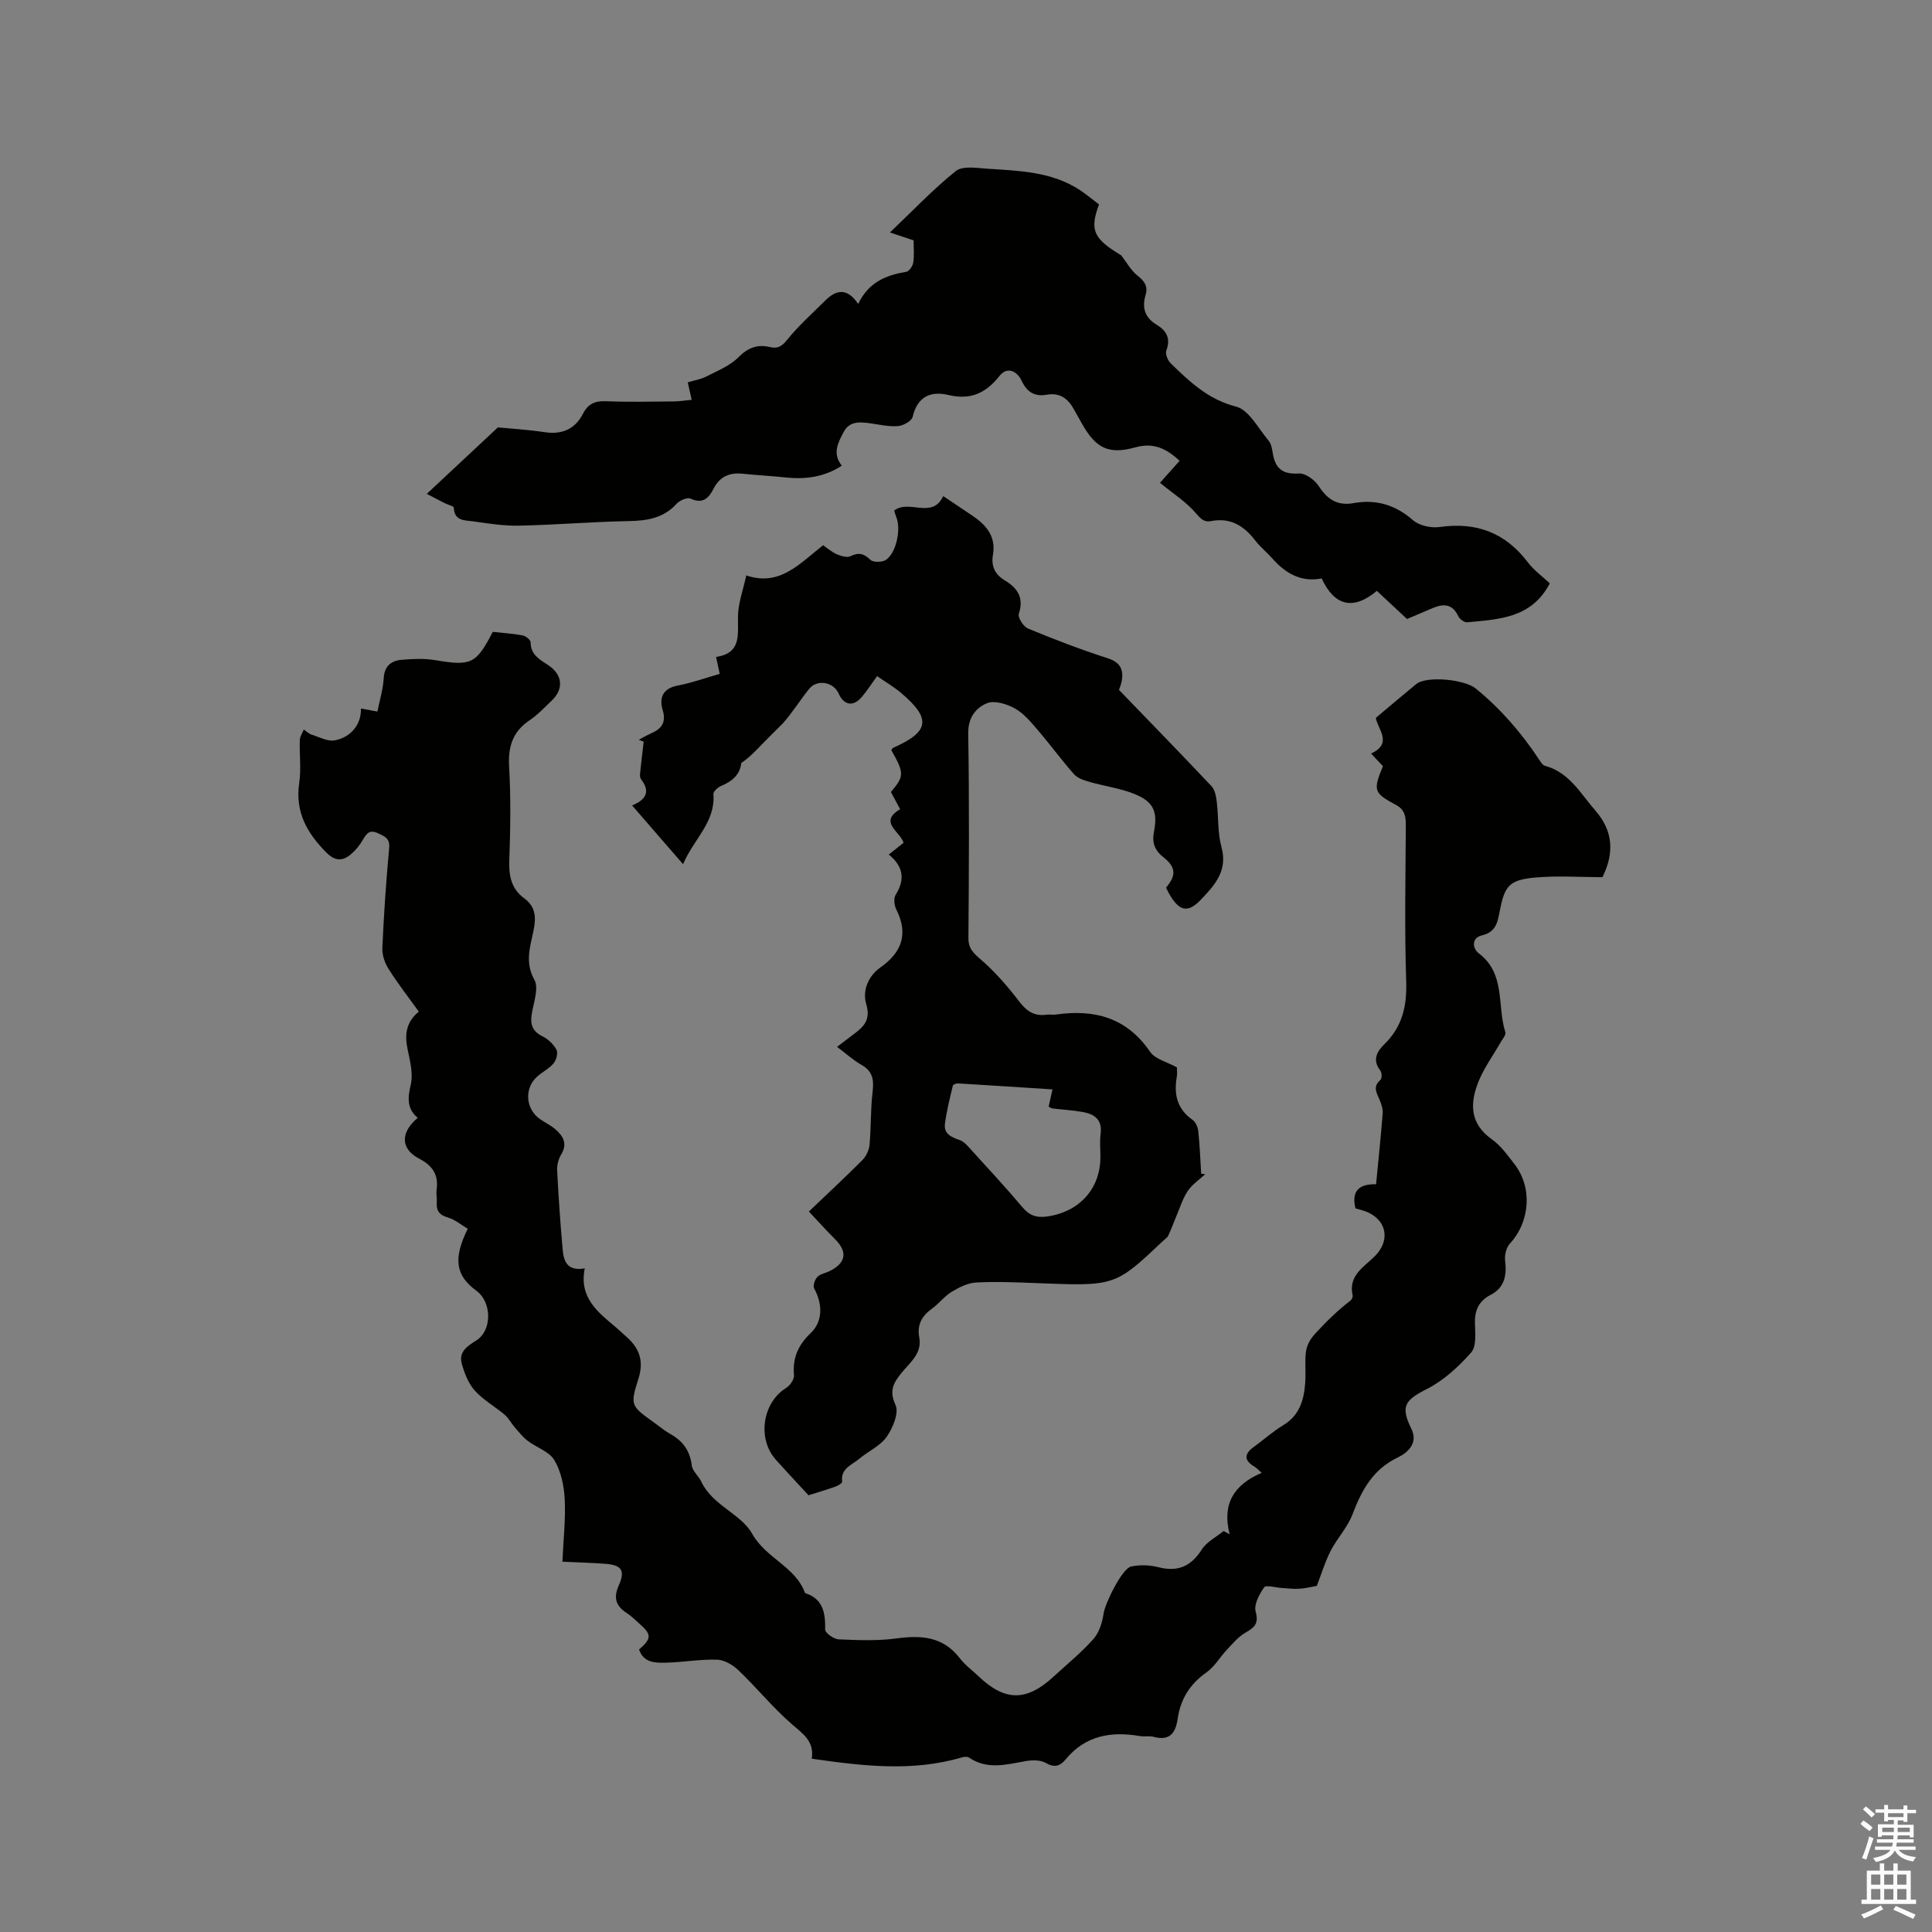
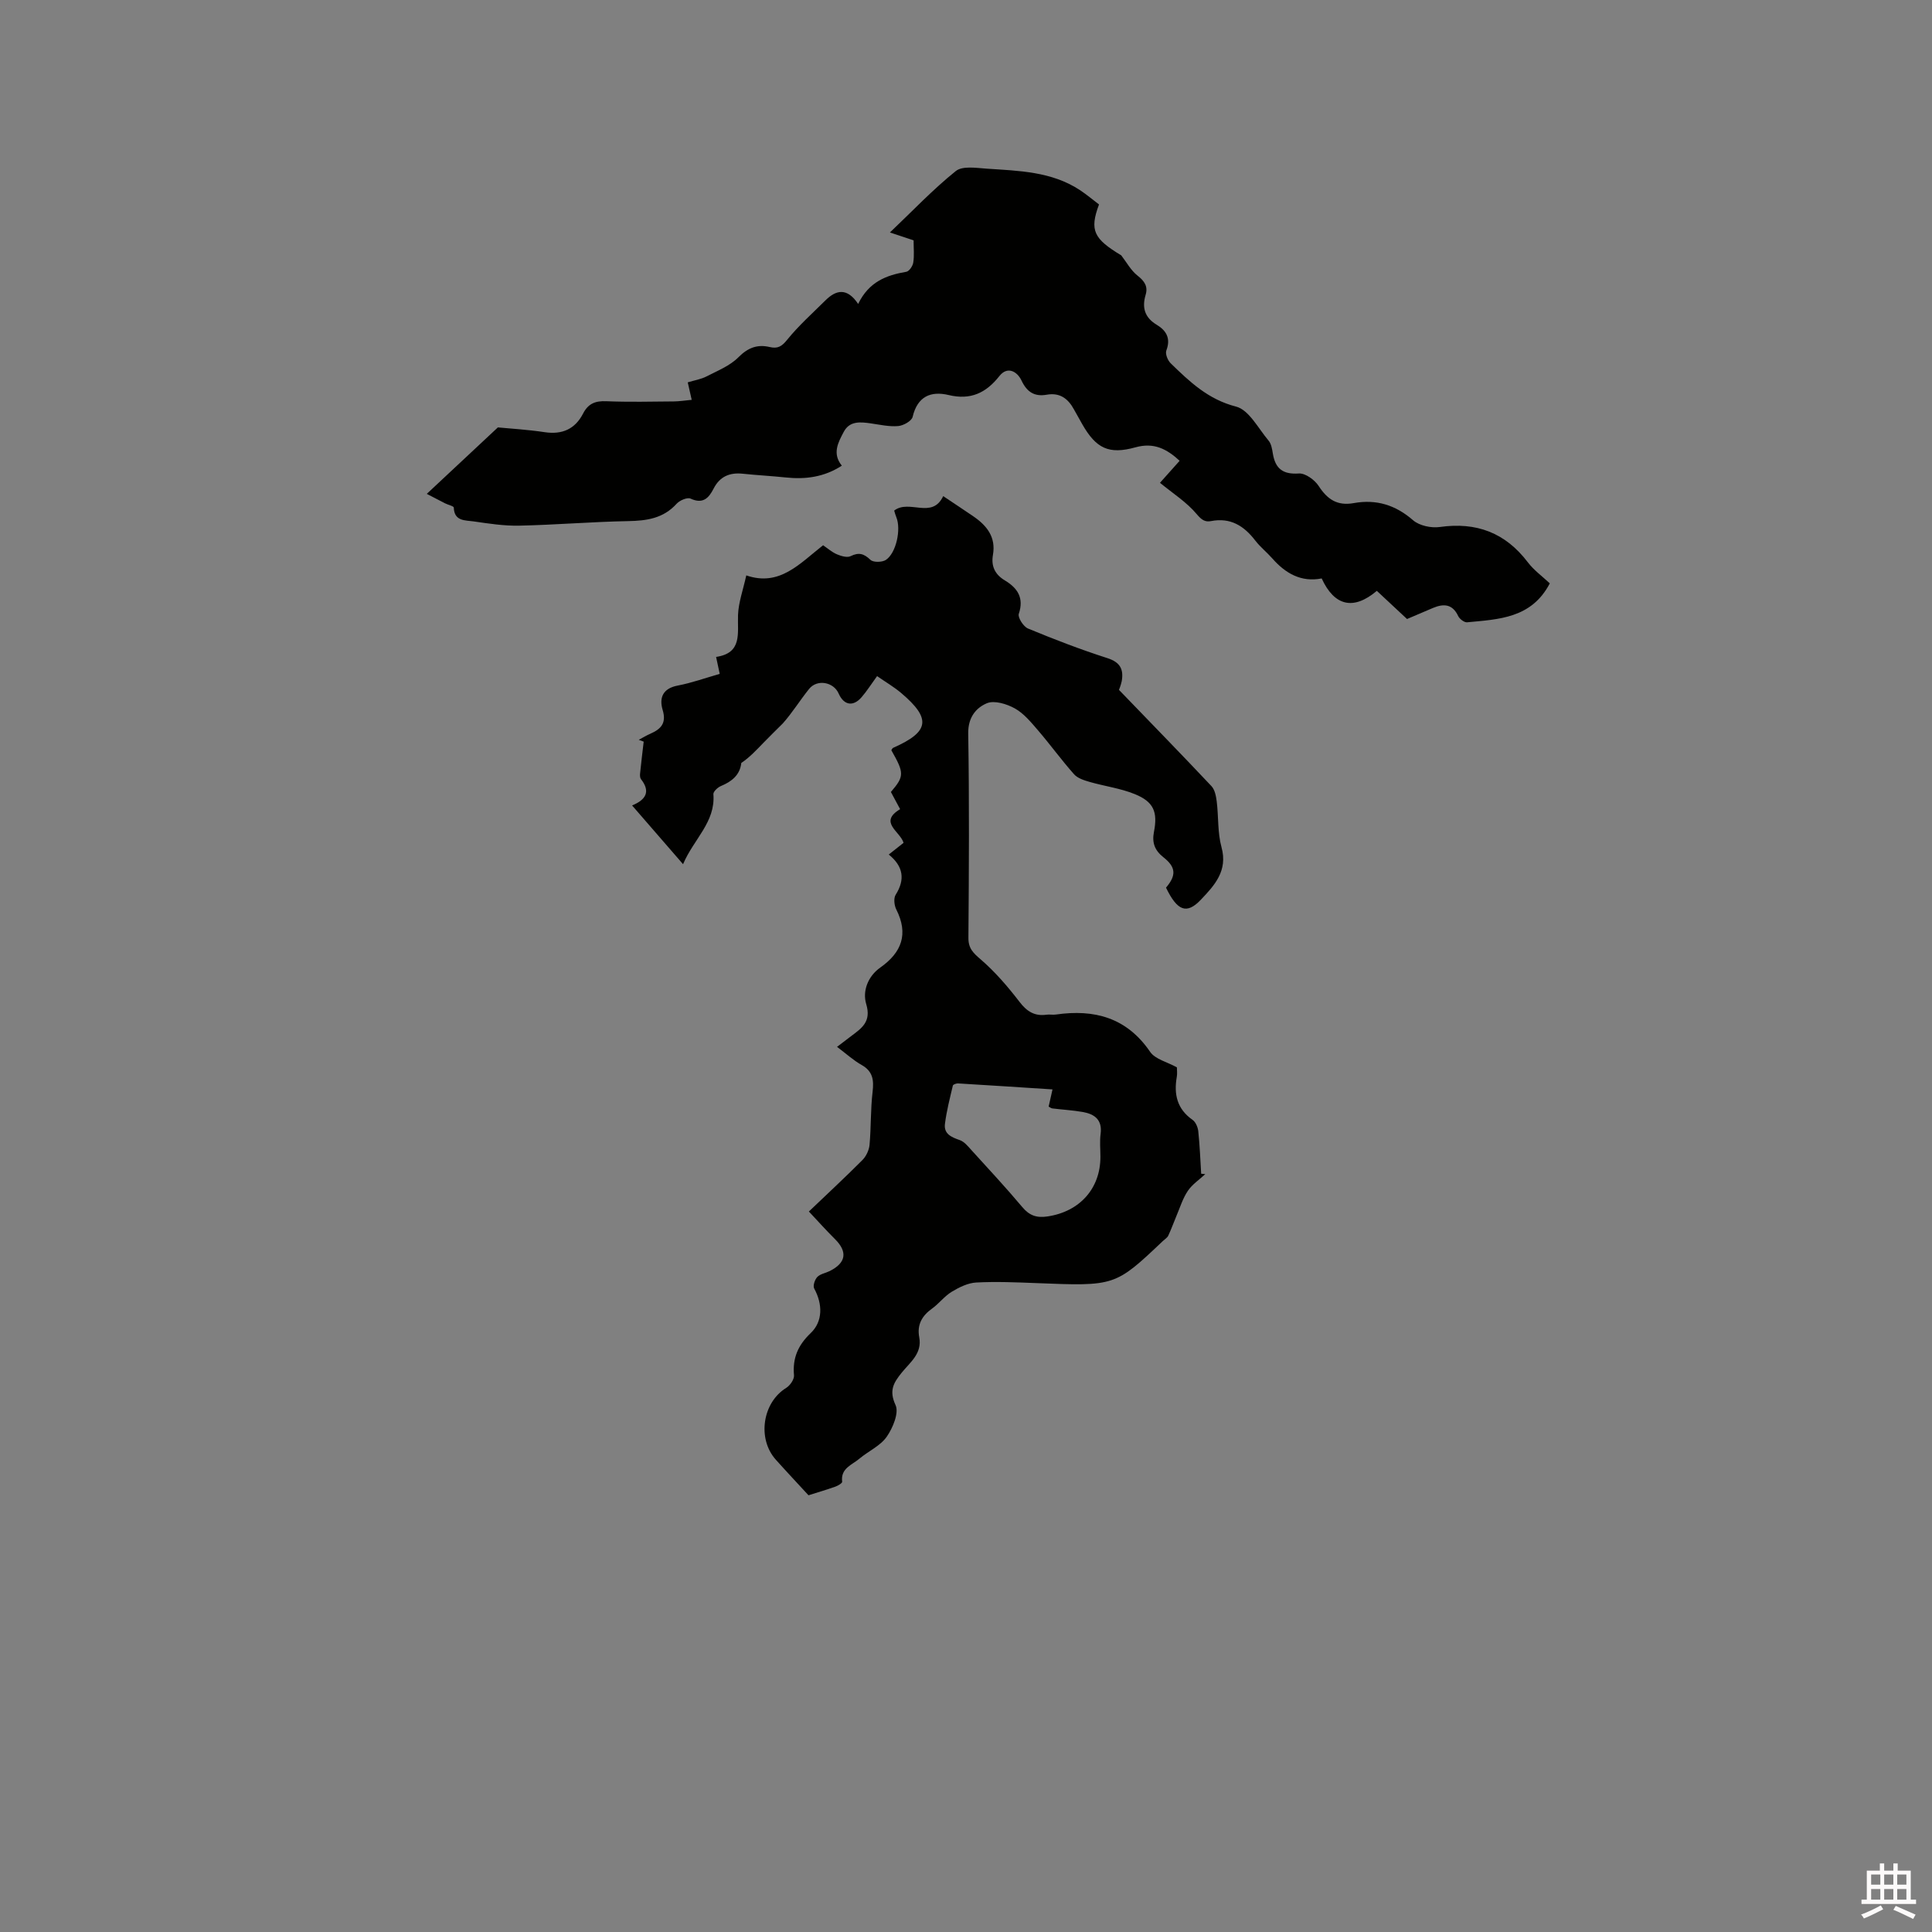
<svg xmlns="http://www.w3.org/2000/svg" enable-background="new 0 0 400 400" viewBox="0 0 400 400">
  <rect x="0" y="0" width="400" height="400" fill="#808080" stroke="none" />
-   <path d="m385.2 377.6.6-.7c.6.4 1.3.9 1.9 1.5l-.6.7c-.8-.5-1.4-1-1.9-1.5zm.3 7.1c.6-1.4 1.1-2.9 1.5-4.5.3.1.6.3.9.4-.5 1.4-1 2.9-1.5 4.4zm.2-10.1.6-.6c.7.5 1.3 1.1 1.9 1.6l-.7.7c-.6-.6-1.2-1.2-1.8-1.7zm8.4-.8h.8v.9h1.8v.7h-1.8v1.8h-.8v-.3h-1.2v.9h3.3v2.6h-.8v-.4h-2.5c0 .3 0 .6-.1.8h3.4v.7h-3.5c0 .3-.1.6-.1.8h4v.7h-3.5c.7.9 1.9 1.3 3.6 1.5-.2.2-.4.5-.6.9-1.9-.3-3.2-1.1-3.8-2.3-.5 1.1-1.8 2-3.9 2.4-.2-.3-.4-.5-.6-.8 1.9-.4 3.1-.9 3.6-1.7h-3.2v-.7h3.5c.1-.2.1-.5.2-.8h-3.3v-.7h3.4c0-.2 0-.5 0-.8h-2.4v.3h-.8v-2.6h3.3v-.9h-1.2v.3h-.8v-1.8h-1.8v-.7h1.8v-.9h.8v.9h3.2zm-4.4 5.5h2.4c0-.3 0-.6 0-.9h-2.4zm1.2-3.1h3.2v-.8h-3.2zm4.4 2.2h-2.4v.9h2.5v-.9z" fill="#fcfafa" />
  <path d="m389.2 385.8h.9v1.5h1.9v-1.5h.9v1.5h2.7v6h1.1v.9h-11.3v-.9h1.1v-6h2.7zm.2 8.7.5.8c-1.2.6-2.5 1.3-4 1.9-.2-.3-.3-.6-.6-.8 1.6-.6 3-1.3 4.1-1.9zm-2-4.3h1.9v-2.1h-1.9zm0 3.1h1.9v-2.2h-1.9zm2.7-3.1h1.9v-2.1h-1.9zm0 3.1h1.9v-2.2h-1.9zm2.4 1.3c1.4.6 2.7 1.2 4.1 1.8l-.5.9c-1.5-.7-2.8-1.4-4.1-1.9zm2.2-6.5h-1.9v2.1h1.9zm-1.9 5.2h1.9v-2.2h-1.9z" fill="#fcfafa" />
  <g fill="#010100">
-     <path d="m254.59 317.65c-1.62-6.2.83-10.27 6.63-12.71-.75-.66-1.07-1.03-1.46-1.26-2.16-1.27-2.27-2.59-.2-4.09 2.06-1.49 3.97-3.22 6.14-4.53 3.42-2.07 4.29-5.3 4.54-8.88.12-1.69-.03-3.39.04-5.09.08-1.95.44-3.27 2.13-5.1 2.25-2.43 4.54-4.69 7.16-6.69.29-.22.56-.78.48-1.1-.93-4.07 2.26-5.83 4.53-8.06 3.57-3.51 2.41-8.07-2.48-9.55-.49-.15-1-.28-1.47-.41-.91-3.78.95-5.08 4.27-4.99.48-5.01.99-9.83 1.37-14.66.07-.89-.25-1.86-.59-2.71-.59-1.45-1.59-2.78.12-4.23.33-.28.33-1.5 0-1.91-1.71-2.2-.78-3.93.84-5.51 3.66-3.57 4.66-7.81 4.5-12.91-.36-10.8-.14-21.63-.08-32.44.01-1.82-.24-3.22-2.07-4.19-4.6-2.45-4.73-2.99-2.67-8-.73-.79-1.51-1.62-2.45-2.62 4.59-2.11 1.34-5.08.98-7.38 2.91-2.44 5.61-4.75 8.35-6.99 2.17-1.77 10.04-.98 12.34.91 5.14 4.2 9.42 9.12 13.06 14.63.34.52.75 1.23 1.27 1.37 5.05 1.37 7.38 5.77 10.46 9.31 3.61 4.14 3.96 8.69 1.44 13.75-4.67 0-9.43-.35-14.11.09-5.19.5-6.15 1.75-7.13 6.81-.45 2.3-.73 4.45-3.72 5.15-2.18.51-1.98 2.71-.64 3.72 5.62 4.24 3.74 10.88 5.5 16.33.18.54-.61 1.43-1 2.12-1.51 2.65-3.35 5.16-4.5 7.95-1.85 4.51-1.97 8.79 2.71 12.11 1.85 1.31 3.27 3.31 4.69 5.15 3.76 4.88 3.2 11.93-.97 16.44-.75.81-1.12 2.39-.98 3.52.37 3.01-.11 5.58-2.95 7.06-2.51 1.3-3.37 3.2-3.3 5.93.05 2.05.34 4.76-.78 6.03-2.6 2.93-5.67 5.78-9.12 7.53-4.67 2.36-5.54 3.62-3.24 8.32 1.46 2.99-.89 4.95-2.83 5.88-5.18 2.48-7.48 6.79-9.39 11.8-1.03 2.7-3.18 4.94-4.52 7.55-1.17 2.29-1.92 4.81-2.86 7.24-1.01.18-2.3.51-3.61.59-1.21.08-2.44-.09-3.66-.16-1.26-.07-3.24-.67-3.63-.13-1.02 1.43-2.16 3.59-1.76 5.04.71 2.57-.33 3.31-2.17 4.38-1.46.85-2.62 2.27-3.81 3.53-1.44 1.52-2.53 3.49-4.2 4.66-3.45 2.41-5.39 5.57-5.97 9.62-.43 2.99-1.68 4.61-4.99 3.72-.9-.24-1.91 0-2.85-.16-5.97-1.02-11.3-.11-15.38 4.87-1.12 1.36-2.3 1.74-4.1.69-1.11-.64-2.85-.61-4.21-.36-3.98.71-7.91 1.83-11.67-.75-.35-.24-1.03-.16-1.5-.02-10.25 3.01-20.52 1.77-31.05.26.56-3.62-1.84-5.16-4.15-7.17-3.91-3.4-7.22-7.49-10.98-11.09-1.16-1.12-2.92-2.19-4.44-2.24-3.47-.12-6.96.52-10.46.61-2.26.06-4.75.13-5.73-2.71 2.66-2.33 2.64-3.12-.04-5.46-.8-.7-1.55-1.47-2.43-2.04-2.27-1.47-2.93-3.09-1.72-5.8 1.4-3.13.52-4.22-2.89-4.46-2.82-.2-5.65-.28-8.79-.43.2-4.54.69-8.77.48-12.96-.14-2.75-.77-5.76-2.15-8.07-1.07-1.79-3.71-2.61-5.54-4.01-1-.77-1.81-1.81-2.65-2.77-.74-.85-1.27-1.92-2.11-2.63-2.02-1.71-4.43-3.04-6.17-4.98-1.32-1.47-2.13-3.57-2.68-5.53-.68-2.43.98-3.6 2.96-4.83 3.36-2.09 3.25-7.98.07-10.3-4.31-3.14-4.89-6.64-1.8-12.85-1.33-.78-2.63-1.89-4.12-2.33-1.79-.52-2.43-1.42-2.3-3.16.06-.84-.15-1.71-.04-2.54.44-3.12-.79-5.03-3.63-6.5-3.83-1.99-3.92-5.4-.27-8.43-2.25-1.88-2.1-4.11-1.45-6.85.53-2.24-.13-4.85-.63-7.23-.64-3.02-.44-5.67 2.3-7.91-2.18-3.03-4.38-5.86-6.28-8.87-.78-1.24-1.34-2.9-1.27-4.33.31-6.88.77-13.76 1.41-20.62.19-2.04-.83-2.42-2.27-3.1-1.8-.85-2.41.04-3.19 1.37-.63 1.08-1.45 2.11-2.4 2.92-1.76 1.5-3.31 1.54-5.18-.35-4-4.04-6.46-8.4-5.58-14.36.43-2.91.02-5.93.12-8.89.02-.73.54-1.45.82-2.17.55.36 1.05.87 1.65 1.06 1.59.5 3.34 1.46 4.81 1.17 3.47-.69 5.47-3.45 5.38-6.59 1.03.19 2.02.37 3.41.63.47-2.37 1.17-4.6 1.3-6.87.15-2.58 1.56-3.67 3.75-3.85 2.3-.19 4.68-.3 6.93.08 7.4 1.24 8.45.83 11.9-5.86 2.01.22 4.11.35 6.17.73.65.12 1.67.93 1.67 1.43 0 2.62 1.93 3.59 3.67 4.75 2.95 1.96 3.25 4.92.67 7.35-1.46 1.38-2.85 2.9-4.51 4.01-3.56 2.38-4.53 5.52-4.28 9.71.37 6.45.26 12.94.03 19.4-.11 3.2.45 5.85 3.1 7.79 2.41 1.76 2.47 4 1.91 6.72-.68 3.31-1.82 6.52.18 10.13.97 1.74-.16 4.73-.54 7.12-.35 2.17.16 3.6 2.26 4.62 1.15.56 2.26 1.64 2.86 2.76.36.67-.03 2.14-.6 2.81-.93 1.11-2.35 1.8-3.44 2.79-2.66 2.41-2.36 6.64.59 8.73 1.04.73 2.22 1.28 3.18 2.1 1.63 1.39 2.62 2.97 1.26 5.23-.57.94-.91 2.21-.85 3.31.28 5.49.66 10.99 1.15 16.46.21 2.32.92 4.48 4.57 3.83-1.24 6.14 2.79 9.12 6.53 12.28.65.55 1.25 1.15 1.89 1.7 2.82 2.41 3.92 5.05 2.67 8.94-1.77 5.51-1.48 5.6 3.32 9.05 1.12.8 2.18 1.7 3.38 2.37 2.58 1.45 4 3.48 4.37 6.49.14 1.17 1.42 2.15 1.96 3.32 2.29 4.92 8.24 6.68 10.52 10.77 2.88 5.15 8.99 6.81 10.96 12.3 3.8 1.22 4.22 4.15 4.17 7.58-.01.69 1.8 1.97 2.81 2.01 3.97.18 8.02.34 11.94-.19 5.15-.7 9.66-.41 13.12 4.09 1.08 1.41 2.58 2.5 3.89 3.75 5.45 5.2 9.9 5.24 15.46.13 2.81-2.59 5.8-5.01 8.32-7.85 1.2-1.35 1.85-3.45 2.11-5.3.28-1.98 3.78-9.27 5.67-9.7 1.79-.4 3.86-.33 5.65.13 4.05 1.04 6.79-.17 9.03-3.69 1.01-1.58 2.97-2.55 4.51-3.8.43.26.83.46 1.24.67z" />
    <path d="m231.67 142.83c6.74 6.99 13 13.4 19.14 19.92.71.75.96 2.08 1.1 3.19.39 3.15.16 6.45.99 9.47 1.35 4.9-1.47 7.91-4.27 10.86-2.95 3.11-4.89 2.32-7.22-2.49 2.15-2.54 2.08-4.23-.52-6.28-1.79-1.41-2.42-2.99-1.98-5.25.82-4.18-.07-6.26-3.97-7.84-2.97-1.21-6.26-1.63-9.37-2.53-1.14-.33-2.46-.75-3.2-1.58-2.6-2.93-4.91-6.12-7.46-9.09-1.44-1.67-2.93-3.5-4.8-4.54-1.67-.93-4.25-1.72-5.79-1.07-2.28.96-3.91 2.97-3.86 6.24.23 14.1.15 28.21.04 42.31-.02 2.22.99 3.15 2.56 4.5 2.99 2.58 5.62 5.65 8.04 8.8 1.53 1.99 3.13 2.98 5.59 2.63.62-.09 1.28.07 1.91-.03 7.98-1.15 14.67.62 19.52 7.72 1.05 1.54 3.54 2.1 5.54 3.21 0 .52.11 1.27-.02 1.99-.63 3.6.06 6.64 3.26 8.88.65.45 1.1 1.53 1.19 2.36.31 2.92.42 5.86.6 8.8.28.03.57.05.85.08-1.23 1.15-2.71 2.12-3.62 3.48-1.05 1.56-1.62 3.46-2.37 5.22-.57 1.34-1.05 2.72-1.67 4.03-.21.45-.73.75-1.12 1.12-9.9 9.38-9.9 9.36-26.25 8.71-4.13-.16-8.27-.34-12.39-.12-1.72.09-3.52.98-5.05 1.9-1.52.92-2.65 2.45-4.1 3.5-2.1 1.5-3.14 3.36-2.65 5.94.64 3.38-1.94 5.21-3.66 7.36-1.67 2.08-2.63 3.68-1.25 6.67.75 1.61-.56 4.75-1.83 6.57-1.33 1.9-3.8 2.97-5.66 4.54-1.52 1.29-3.92 1.98-3.56 4.77.04.28-.86.82-1.4 1.01-1.88.67-3.8 1.23-5.57 1.79-2.33-2.54-4.58-4.92-6.76-7.36-3.91-4.37-2.75-11.85 2.13-14.86.81-.5 1.7-1.78 1.63-2.62-.33-3.57.84-6.24 3.44-8.72 2.56-2.43 2.5-6.02.74-9.25-.3-.55.12-1.84.64-2.38.61-.64 1.7-.8 2.55-1.22 3.42-1.7 3.77-3.99 1.11-6.63-1.79-1.78-3.48-3.66-5.4-5.71 3.63-3.47 7.42-6.98 11.07-10.64.79-.79 1.39-2.07 1.49-3.17.33-3.64.2-7.33.63-10.96.28-2.44.08-4.24-2.27-5.57-1.72-.97-3.21-2.34-5.09-3.75 1.16-.88 2.04-1.56 2.93-2.23 2.2-1.65 4.21-2.99 3.11-6.63-.8-2.66.32-5.73 2.93-7.57 4.44-3.13 5.85-6.95 3.3-12.01-.43-.85-.59-2.33-.13-3.05 1.98-3.15 1.61-5.86-1.43-8.33 1.22-.97 2.1-1.66 3.06-2.42-.66-2.35-5.26-4.25-.71-6.97-.74-1.38-1.33-2.48-1.91-3.56 2.79-3.26 2.79-3.9.09-8.65.12-.17.21-.42.38-.49 7.52-3.33 7.94-6.03 1.66-11.35-1.5-1.27-3.22-2.27-4.99-3.5-1.22 1.68-2.12 3.11-3.21 4.37-1.75 2.03-3.68 1.67-4.75-.77-1.05-2.39-4.45-3.02-6.12-.94-1.89 2.35-3.48 4.94-5.44 7.14-1.34 1.33-2.69 2.65-4.01 4.01-1.43 1.47-2.82 2.99-4.58 4.17-.28 2.45-1.9 3.82-4.22 4.78-.66.27-1.6 1.15-1.56 1.68.46 5.8-4.07 9.28-6.28 14.5-3.67-4.23-7.03-8.09-10.55-12.16 2.91-1.2 3.83-2.9 1.85-5.43-.22-.28-.24-.78-.2-1.16.22-2.21.49-4.41.75-6.62-.34-.13-.68-.25-1.02-.38.8-.42 1.57-.9 2.4-1.26 2.19-.96 3.37-2.18 2.55-4.91-.75-2.49-.01-4.47 3.11-5.06 2.89-.55 5.69-1.56 8.7-2.42-.25-1.17-.46-2.14-.75-3.51 5.47-.81 4.41-4.88 4.54-8.66.09-2.6 1.04-5.18 1.71-8.22 6.91 2.38 11.06-2.46 15.9-6.24.97.65 1.84 1.44 2.86 1.87.87.37 2.11.74 2.83.39 1.72-.85 2.76-.53 4.12.76.58.56 2.43.52 3.2.01 2.15-1.44 3.17-6.38 2.16-8.82-.19-.46-.32-.96-.45-1.39 3.14-2.42 7.84 1.88 10.15-2.99 2.25 1.5 4.26 2.83 6.25 4.19 2.79 1.91 4.69 4.29 4.05 7.96-.41 2.34.4 4.06 2.48 5.31 2.59 1.56 3.99 3.58 2.87 6.91-.25.75.96 2.65 1.91 3.04 5.41 2.24 10.89 4.35 16.47 6.14 2.63.85 3.34 2.32 2.94 4.72-.19.92-.57 1.81-.58 1.84zm-13.76 82.72c-6.79-.44-13.17-.86-19.56-1.24-.36-.02-1.02.22-1.07.44-.62 2.64-1.31 5.27-1.64 7.95-.26 2.07 1.35 2.75 3.08 3.35.92.32 1.67 1.26 2.37 2.03 3.56 3.92 7.17 7.79 10.57 11.84 1.48 1.76 2.98 2.27 5.22 1.93 6.63-.99 10.95-5.74 10.95-12.34 0-1.59-.17-3.2.04-4.76.38-2.91-1.25-4.09-3.68-4.52-2.08-.37-4.2-.48-6.3-.74-.27-.03-.51-.25-.78-.38.19-.88.38-1.7.8-3.56z" />
    <path d="m320.87 120.78c-3.8 7.27-10.59 7.43-17.12 8.06-.58.06-1.55-.68-1.84-1.28-1.19-2.54-3.03-2.62-5.25-1.68-1.84.78-3.68 1.57-5.35 2.28-2.16-2.01-4.22-3.94-6.25-5.83-4.85 4.09-8.79 3.15-11.42-2.57-4.24.83-7.48-1.03-10.22-4.14-1.12-1.27-2.48-2.35-3.51-3.68-2.35-3.07-5.15-4.84-9.2-4.05-1.21.23-1.94-.25-2.93-1.43-2.06-2.47-4.91-4.28-7.62-6.5 1.38-1.55 2.64-2.96 4.07-4.56-2.66-2.45-5.32-3.85-9.13-2.79-5.53 1.54-8.16.24-11.03-4.78-.58-1.01-1.15-2.02-1.71-3.05-1.22-2.25-2.92-3.54-5.64-3.06-2.52.44-4.09-.52-5.23-2.94-.88-1.86-2.9-3.04-4.57-.93-2.79 3.53-5.98 5.02-10.5 3.94-3.73-.89-6.47.29-7.47 4.52-.2.85-1.91 1.81-2.99 1.9-1.86.16-3.77-.28-5.65-.55-2.17-.31-4.4-.56-5.62 1.75-1.15 2.17-2.44 4.48-.4 7-3.64 2.37-7.52 2.88-11.64 2.44-2.95-.31-5.92-.46-8.86-.77-2.72-.29-4.76.57-6.04 3.07-1 1.96-2.2 3.27-4.78 2.08-.68-.31-2.25.37-2.89 1.07-2.75 3.04-6.19 3.52-10.04 3.59-7.51.14-15.02.78-22.53.94-3.15.07-6.33-.43-9.47-.88-1.72-.25-3.99 0-4.09-2.86-.01-.31-1.18-.56-1.8-.88-1.15-.58-2.28-1.18-3.79-1.96 5.01-4.69 9.58-8.96 14.72-13.76 2.55.25 6.15.45 9.71.99 3.62.54 6.28-.66 7.92-3.84 1.07-2.09 2.55-2.67 4.83-2.57 4.66.19 9.33.08 14 .04 1.13-.01 2.25-.2 3.67-.33-.3-1.32-.52-2.28-.82-3.62 1.37-.42 2.73-.63 3.9-1.23 2.29-1.18 4.85-2.2 6.6-3.97 1.97-1.98 3.92-2.71 6.47-2.11 1.66.39 2.5-.12 3.62-1.51 2.37-2.93 5.23-5.48 7.92-8.15 2.21-2.2 4.49-2.68 6.77.74 2.24-4.62 5.87-5.96 9.97-6.66.6-.1 1.33-1.19 1.44-1.91.23-1.44.07-2.94.07-4.6-1.48-.49-2.93-.97-4.9-1.63 4.69-4.46 8.9-8.91 13.63-12.71 1.39-1.12 4.25-.65 6.41-.5 6.64.45 13.4.57 19.27 4.42 1.4.92 2.69 2.02 3.98 2.99-2.01 5.38-1.08 7.11 4.6 10.54 1.11 1.43 2 3.12 3.38 4.2 1.44 1.13 2.19 2.23 1.67 3.97-.79 2.66-.19 4.7 2.28 6.19 1.99 1.2 2.97 2.81 2.01 5.33-.27.69.28 2.07.91 2.67 3.92 3.81 7.74 7.47 13.52 8.95 2.68.69 4.6 4.52 6.73 7.04.57.67.74 1.76.89 2.69.51 3.11 2.06 4.35 5.39 4.12 1.33-.09 3.27 1.32 4.09 2.58 1.81 2.78 3.85 4.17 7.28 3.55 4.61-.83 8.62.36 12.27 3.55 1.3 1.13 3.75 1.65 5.53 1.4 7.59-1.08 13.59 1.19 18.24 7.32 1.24 1.63 3.01 2.91 4.54 4.35z" />
  </g>
</svg>